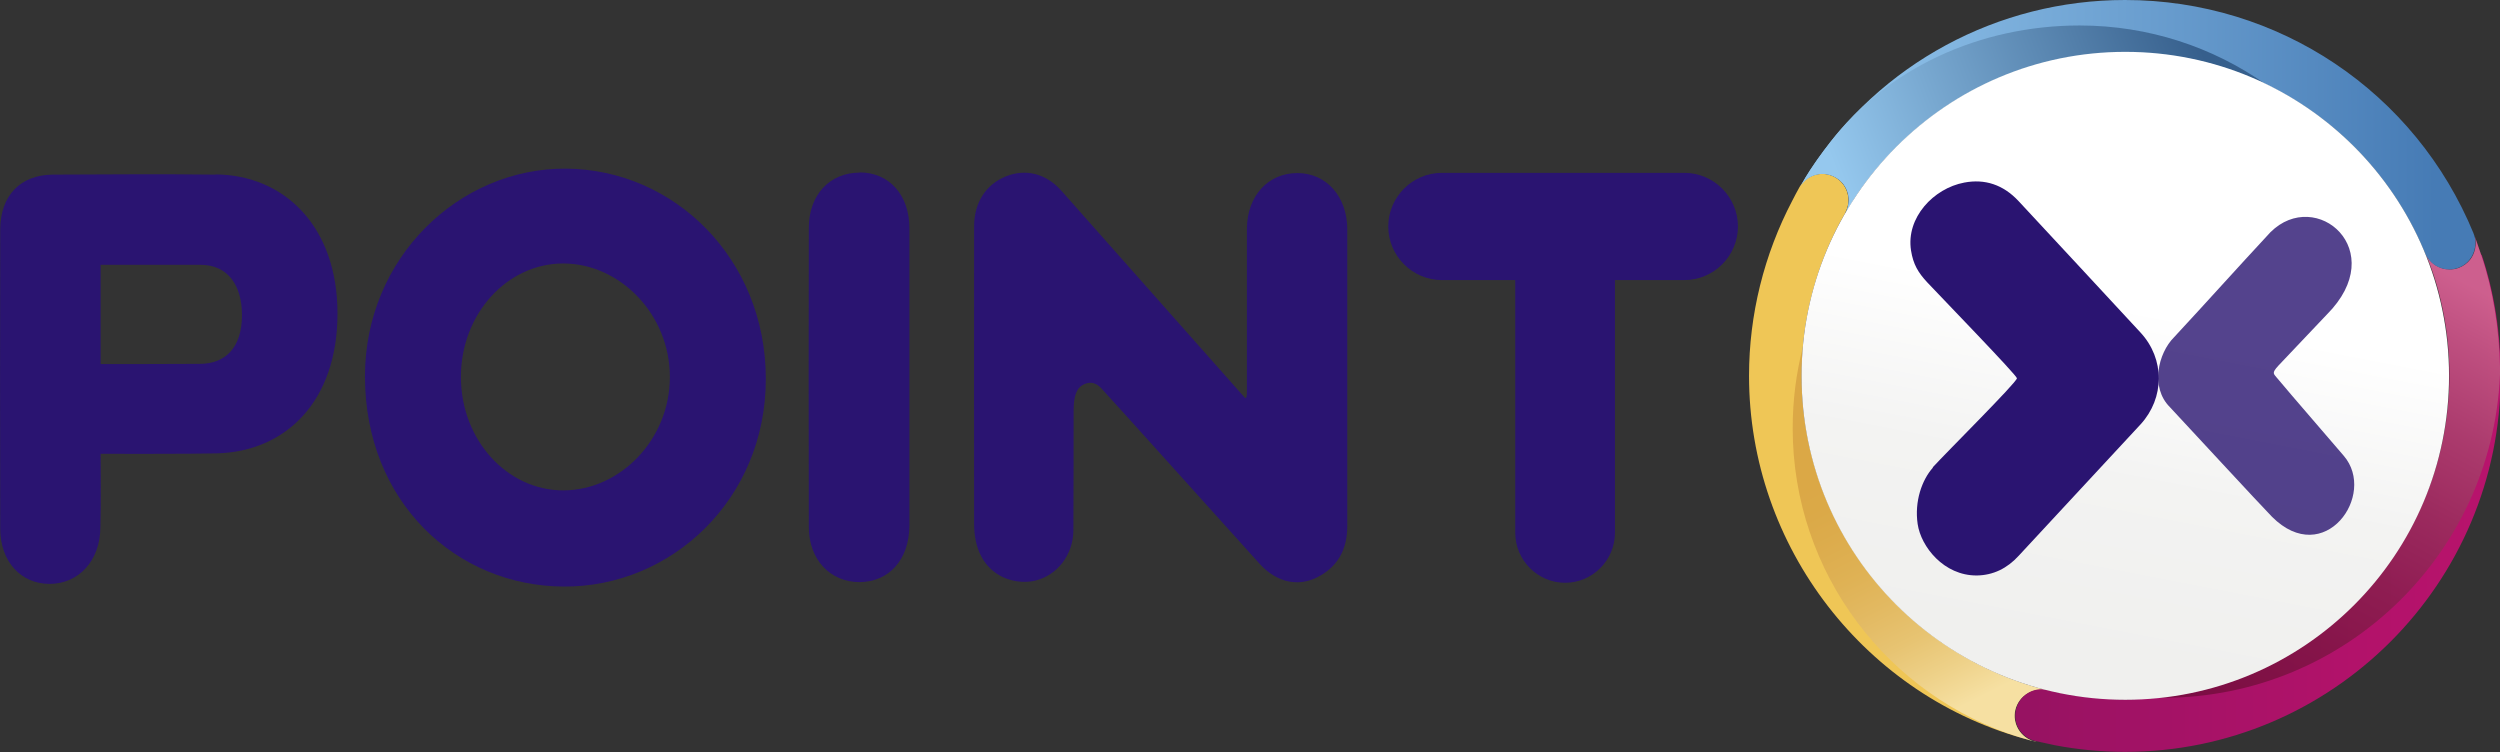
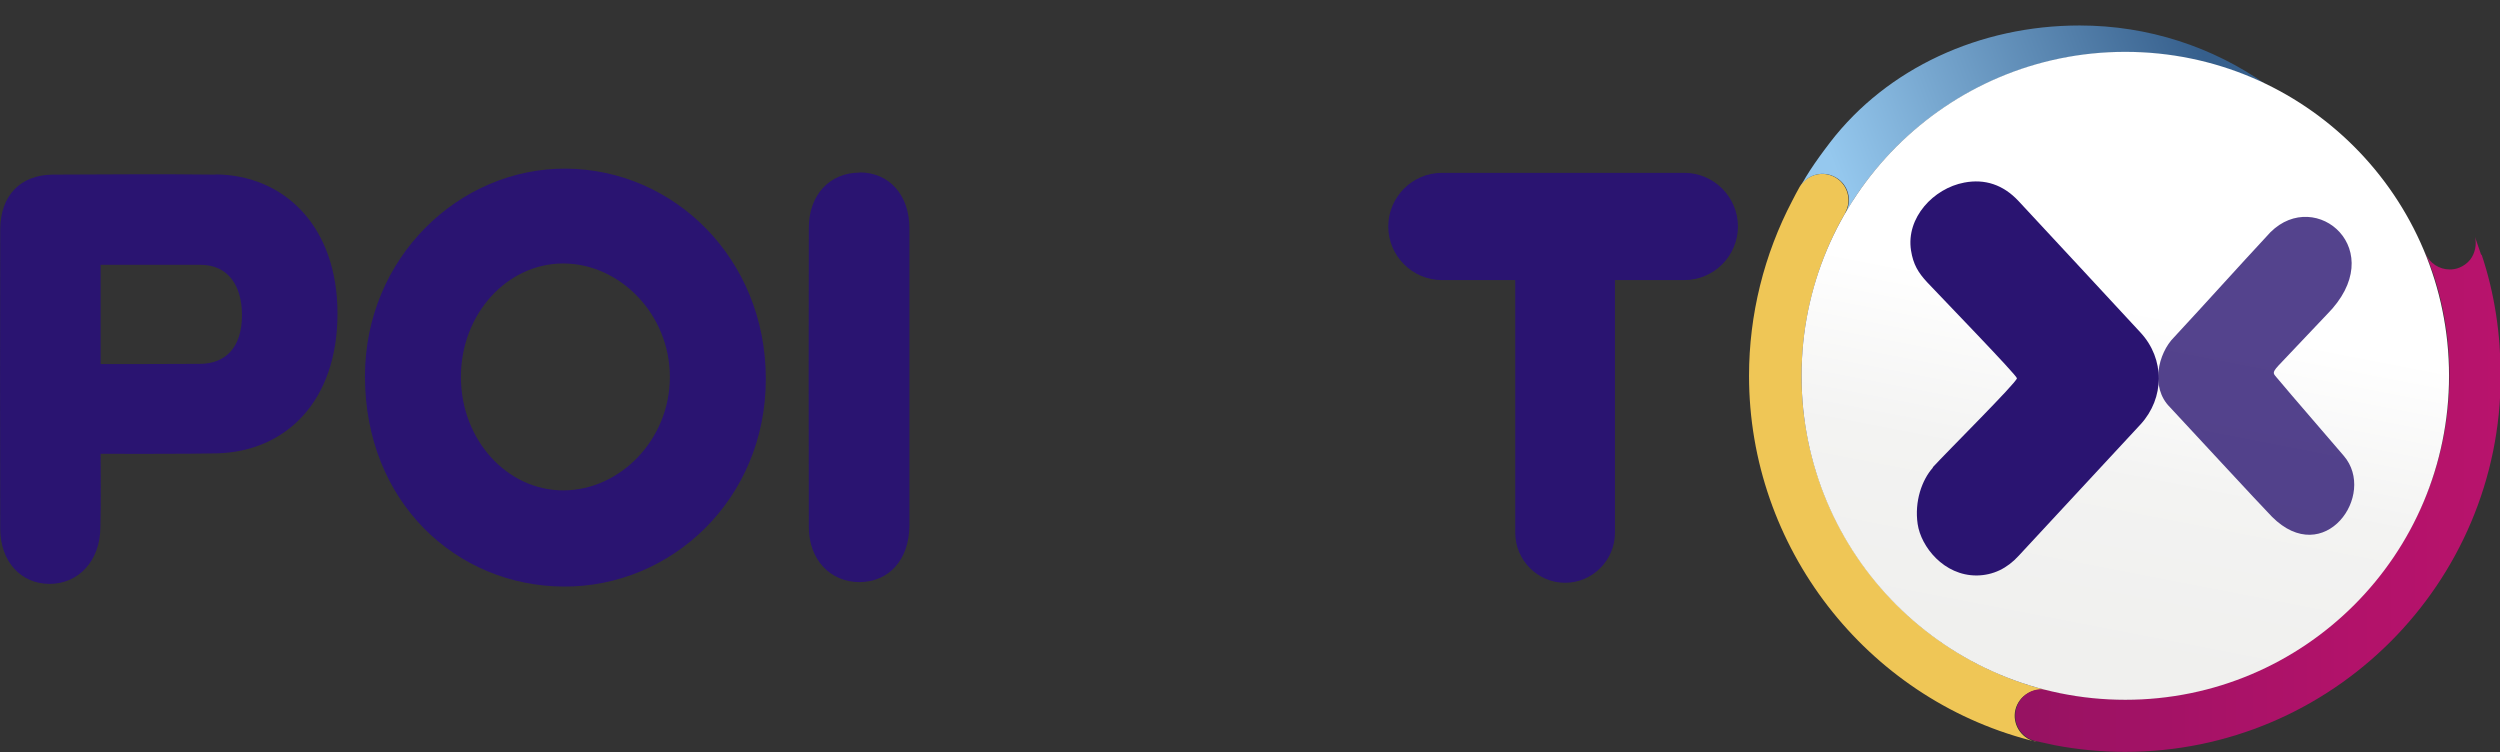
<svg xmlns="http://www.w3.org/2000/svg" id="Layer_2" data-name="Layer 2" viewBox="0 0 112.82 33.95">
  <rect x="0" y="0" width="112.82" height="33.95" fill="#333333" stroke="none" />
  <defs>
    <style>
      .cls-1, .cls-2 {
        fill: #2a1471;
      }

      .cls-3 {
        fill: url(#linear-gradient-5);
      }

      .cls-4 {
        fill: url(#linear-gradient-6);
      }

      .cls-5 {
        fill: url(#linear-gradient-4);
      }

      .cls-6 {
        fill: url(#linear-gradient-2);
      }

      .cls-2 {
        opacity: .8;
      }

      .cls-2, .cls-7, .cls-8 {
        isolation: isolate;
      }

      .cls-9 {
        fill: #efc656;
      }

      .cls-7 {
        fill: url(#linear-gradient-3);
      }

      .cls-7, .cls-8 {
        opacity: .45;
      }

      .cls-8 {
        fill: url(#linear-gradient);
      }
    </style>
    <linearGradient id="linear-gradient" x1="80.96" y1="-258.02" x2="89.61" y2="-275.26" gradientTransform="translate(0 -242.64) scale(1 -1)" gradientUnits="userSpaceOnUse">
      <stop offset=".3" stop-color="#c38333" />
      <stop offset=".38" stop-color="#c38536" />
      <stop offset=".46" stop-color="#c78c41" />
      <stop offset=".56" stop-color="#cc9954" />
      <stop offset=".65" stop-color="#d4a970" />
      <stop offset=".75" stop-color="#dec094" />
      <stop offset=".84" stop-color="#ecdcc3" />
      <stop offset=".94" stop-color="#fff" />
    </linearGradient>
    <linearGradient id="linear-gradient-2" x1="90.92" y1="-264.96" x2="112.82" y2="-264.96" gradientTransform="translate(0 -242.64) scale(1 -1)" gradientUnits="userSpaceOnUse">
      <stop offset=".04" stop-color="#971262" />
      <stop offset=".31" stop-color="#a41266" />
      <stop offset=".7" stop-color="#b2126a" />
      <stop offset="1" stop-color="#b8136c" />
    </linearGradient>
    <linearGradient id="linear-gradient-3" x1="100.23" y1="-277.63" x2="111.84" y2="-255.69" gradientTransform="translate(0 -242.64) scale(1 -1)" gradientUnits="userSpaceOnUse">
      <stop offset=".04" stop-color="#460017" />
      <stop offset=".16" stop-color="#490c19" />
      <stop offset=".3" stop-color="#531824" />
      <stop offset=".45" stop-color="#642b36" />
      <stop offset=".6" stop-color="#7e484f" />
      <stop offset=".75" stop-color="#9f6d70" />
      <stop offset=".9" stop-color="#c99a99" />
      <stop offset="1" stop-color="#eabdb8" />
    </linearGradient>
    <linearGradient id="linear-gradient-4" x1="81.23" y1="-248.73" x2="111.72" y2="-248.73" gradientTransform="translate(0 -242.64) scale(1 -1)" gradientUnits="userSpaceOnUse">
      <stop offset="0" stop-color="#95c8ee" />
      <stop offset=".94" stop-color="#467bb5" />
    </linearGradient>
    <linearGradient id="linear-gradient-5" x1="82.84" y1="-250.35" x2="99.1" y2="-244.18" gradientTransform="translate(0 -242.64) scale(1 -1)" gradientUnits="userSpaceOnUse">
      <stop offset="0" stop-color="#95c8ee" />
      <stop offset="1" stop-color="#365f8c" />
    </linearGradient>
    <linearGradient id="linear-gradient-6" x1="93.5" y1="-272.06" x2="98.43" y2="-246.64" gradientTransform="translate(0 -242.64) scale(1 -1)" gradientUnits="userSpaceOnUse">
      <stop offset="0" stop-color="#f0f0ee" />
      <stop offset=".31" stop-color="#f3f3f2" />
      <stop offset=".61" stop-color="#fff" />
    </linearGradient>
  </defs>
  <g id="Layer_1-2" data-name="Layer 1">
    <g id="logo-color">
      <path class="cls-9" d="M91.82,33.46c-.63-.16-1.02-.8-.87-1.43.16-.64.8-1.02,1.43-.87.1.02.2.04.29.06-6.61-1.51-11.37-7.44-11.37-14.26,0-2.58.68-5.11,1.96-7.33,0,0,0-.02.01-.03.31-.56.11-1.27-.44-1.59-.57-.33-1.29-.14-1.62.43-.12.21-.22.41-.33.62-1.27,2.42-1.95,5.14-1.95,7.9,0,7.73,5.27,14.5,12.66,16.44.19.05.31.07.33.07,0,0-.02,0-.11-.03h0Z" />
-       <path class="cls-8" d="M91.82,33.46c-.63-.16-1.02-.8-.87-1.43.16-.64.8-1.02,1.43-.87.1.02.2.04.29.06-6.61-1.51-11.37-7.44-11.37-14.26,0-.43.03-.87.06-1.3-.3,1.17-.46,2.4-.46,3.66,0,6.56,4.32,12.11,10.26,13.96.04.01.07.02.11.03.11.03.22.06.34.1.18.05.29.07.31.07,0,0-.02,0-.11-.03h0Z" />
      <path class="cls-6" d="M111.97,11.5c-.07-.19-.21-.62-.28-.81.09.34,0,.75-.21,1.02-.13.17-.32.3-.5.37-.15.06-.28.08-.43.08-.47,0-.91-.28-1.09-.73-.02-.05-.05-.1-.07-.16.05.11.33.81.4,1.03.14.41.25.8.35,1.22.27,1.12.4,2.24.4,3.41,0,8.04-6.61,14.63-14.65,14.63-.98,0-1.96-.1-2.91-.29-.09-.02-.48-.1-.57-.13-.63-.16-1.27.23-1.43.87-.16.64.23,1.27.87,1.43.22.05.81.17.88.19,1.04.2,2.11.3,3.17.3,9.35,0,16.95-7.61,16.95-16.96,0-1.87-.27-3.73-.86-5.48h0Z" />
-       <path class="cls-7" d="M112.82,16.57c-.04-1.73-.3-3.45-.85-5.07-.07-.19-.21-.62-.28-.81.09.34,0,.75-.21,1.02-.13.17-.32.3-.5.37-.15.06-.28.08-.43.08-.47,0-.91-.28-1.09-.73-.02-.05-.05-.1-.07-.16.05.11.33.81.4,1.03.14.41.25.8.35,1.22.27,1.12.4,2.24.4,3.41,0,7.54-5.8,13.8-13.15,14.56.08,0,.15,0,.22,0,8.31,0,15.06-6.66,15.22-14.94h0Z" />
-       <path class="cls-5" d="M111.63,10.54c-2.63-6.4-8.81-10.54-15.73-10.54-5.74,0-11.06,2.87-14.21,7.67-.12.18-.3.48-.46.76.33-.56,1.05-.75,1.61-.42.56.32.75,1.03.44,1.59.13-.21.25-.43.38-.63,2.72-4.14,7.29-6.61,12.24-6.61,5.9,0,11.16,3.49,13.47,8.91.02.05.05.1.07.16.19.46.63.73,1.09.73.15,0,.3-.03.45-.09.47-.19.74-.65.73-1.13,0-.14-.03-.28-.09-.42h0Z" />
      <path class="cls-3" d="M82.6,6.41c-.06.08-.4.52-.71.97-.3.43-.55.87-.65,1.05.31-.57,1.05-.75,1.61-.42.56.32.75,1.03.44,1.59.13-.21.25-.43.38-.63,2.72-4.14,7.29-6.61,12.24-6.61,2.24,0,4.39.51,6.32,1.43-2.37-1.66-5.26-2.64-8.38-2.64-4.52,0-8.69,1.94-11.25,5.26h0Z" />
      <path class="cls-4" d="M95.91,31.58c8.07,0,14.61-6.54,14.61-14.62s-6.54-14.62-14.61-14.62-14.61,6.54-14.61,14.62,6.54,14.62,14.61,14.62Z" />
      <path class="cls-2" d="M102.77,17.07c.64.77,2.32,2.7,3,3.5,1.51,1.76-.88,5.11-3.24,2.75-.4-.4-4.4-4.73-4.61-4.95-.89-.89-.53-2.43.19-3.15,1.56-1.68,2.77-3.04,4.35-4.74,2.06-2.05,5.44.82,2.54,3.72-.92.96-1.28,1.36-2.19,2.31-.3.33-.21.35-.05.55Z" />
      <path class="cls-1" d="M87.22,21.09c.63-.69,3.8-3.84,3.8-4.02,0-.13-3.41-3.65-4.04-4.32-.42-.45-.64-.82-.74-1.45-.23-1.48,1.02-2.8,2.4-3.06.94-.18,1.76.1,2.44.82,1.84,1.98,3.68,3.96,5.52,5.95,1.1,1.19,1.09,2.95,0,4.14-1.83,1.98-3.67,3.95-5.5,5.93-.52.57-1.15.88-1.89.89-1.49.01-2.52-1.3-2.67-2.32-.15-1.02.19-1.99.69-2.55h0Z" />
      <path class="cls-1" d="M76.01,7.8h-10.94c-1.33,0-2.42,1.09-2.42,2.42s1.09,2.42,2.42,2.42h3.31v11.4c0,1.24,1.01,2.26,2.25,2.26s2.25-1.02,2.25-2.26v-11.4h3.13c1.33,0,2.42-1.09,2.42-2.42s-1.09-2.42-2.42-2.42h0Z" />
-       <path class="cls-1" d="M58.55,7.81c-1.32,0-2.26,1.02-2.28,2.49v7.37c0,.13,0,.38-.11.26-.11-.12-8.26-9.32-8.26-9.32-.69-.78-1.61-1.01-2.51-.65-.9.37-1.43,1.18-1.43,2.26,0,4.47-.01,8.94,0,13.41,0,2.33,1.78,2.82,2.77,2.57.98-.24,1.7-1.16,1.71-2.26.01-.96.01-5.01.01-5.4,0-.68.13-1.06.5-1.21.41-.17.66.09.8.25.18.18,5.87,6.51,7.1,7.87.76.83,1.71,1.04,2.58.61.92-.46,1.37-1.24,1.37-2.32v-13.41c-.01-1.47-.95-2.52-2.25-2.52h0Z" />
      <path class="cls-1" d="M38.79,7.79c-1.34,0-2.29,1-2.29,2.49-.01,4.5-.01,9.01,0,13.5,0,1.48.97,2.49,2.29,2.49,1.34-.01,2.23-1.02,2.25-2.52v-13.45c0-1.5-.91-2.52-2.25-2.52h0Z" />
      <path class="cls-1" d="M25.54,7.61c-4.83-.03-9.07,4.03-9.07,9.37,0,5.69,4.13,9.46,8.95,9.49,4.87.04,9.14-3.93,9.14-9.37s-4.15-9.46-9.02-9.49ZM25.42,22.13c-2.55,0-4.62-2.29-4.62-5.12s2.07-5.12,4.62-5.12,4.81,2.29,4.81,5.12-2.25,5.12-4.81,5.12Z" />
      <path class="cls-1" d="M9.74,7.88c-2.45-.03-4.92-.01-7.38,0C.92,7.9.02,8.82.01,10.35,0,14.84,0,19.34.01,23.85c0,1.5.94,2.5,2.23,2.5s2.29-1.03,2.29-2.57c.03-.98.01-2.87.01-3.3,0,0,4.2.01,5.24-.02,3.13-.08,5.45-2.36,5.45-6.31s-2.41-6.25-5.5-6.28h0ZM9.02,16.42c-1.24.01-3.97.01-4.48.01v-4.48h4.51c1.25,0,1.87.95,1.87,2.27,0,1.5-.78,2.2-1.9,2.2Z" />
    </g>
  </g>
</svg>